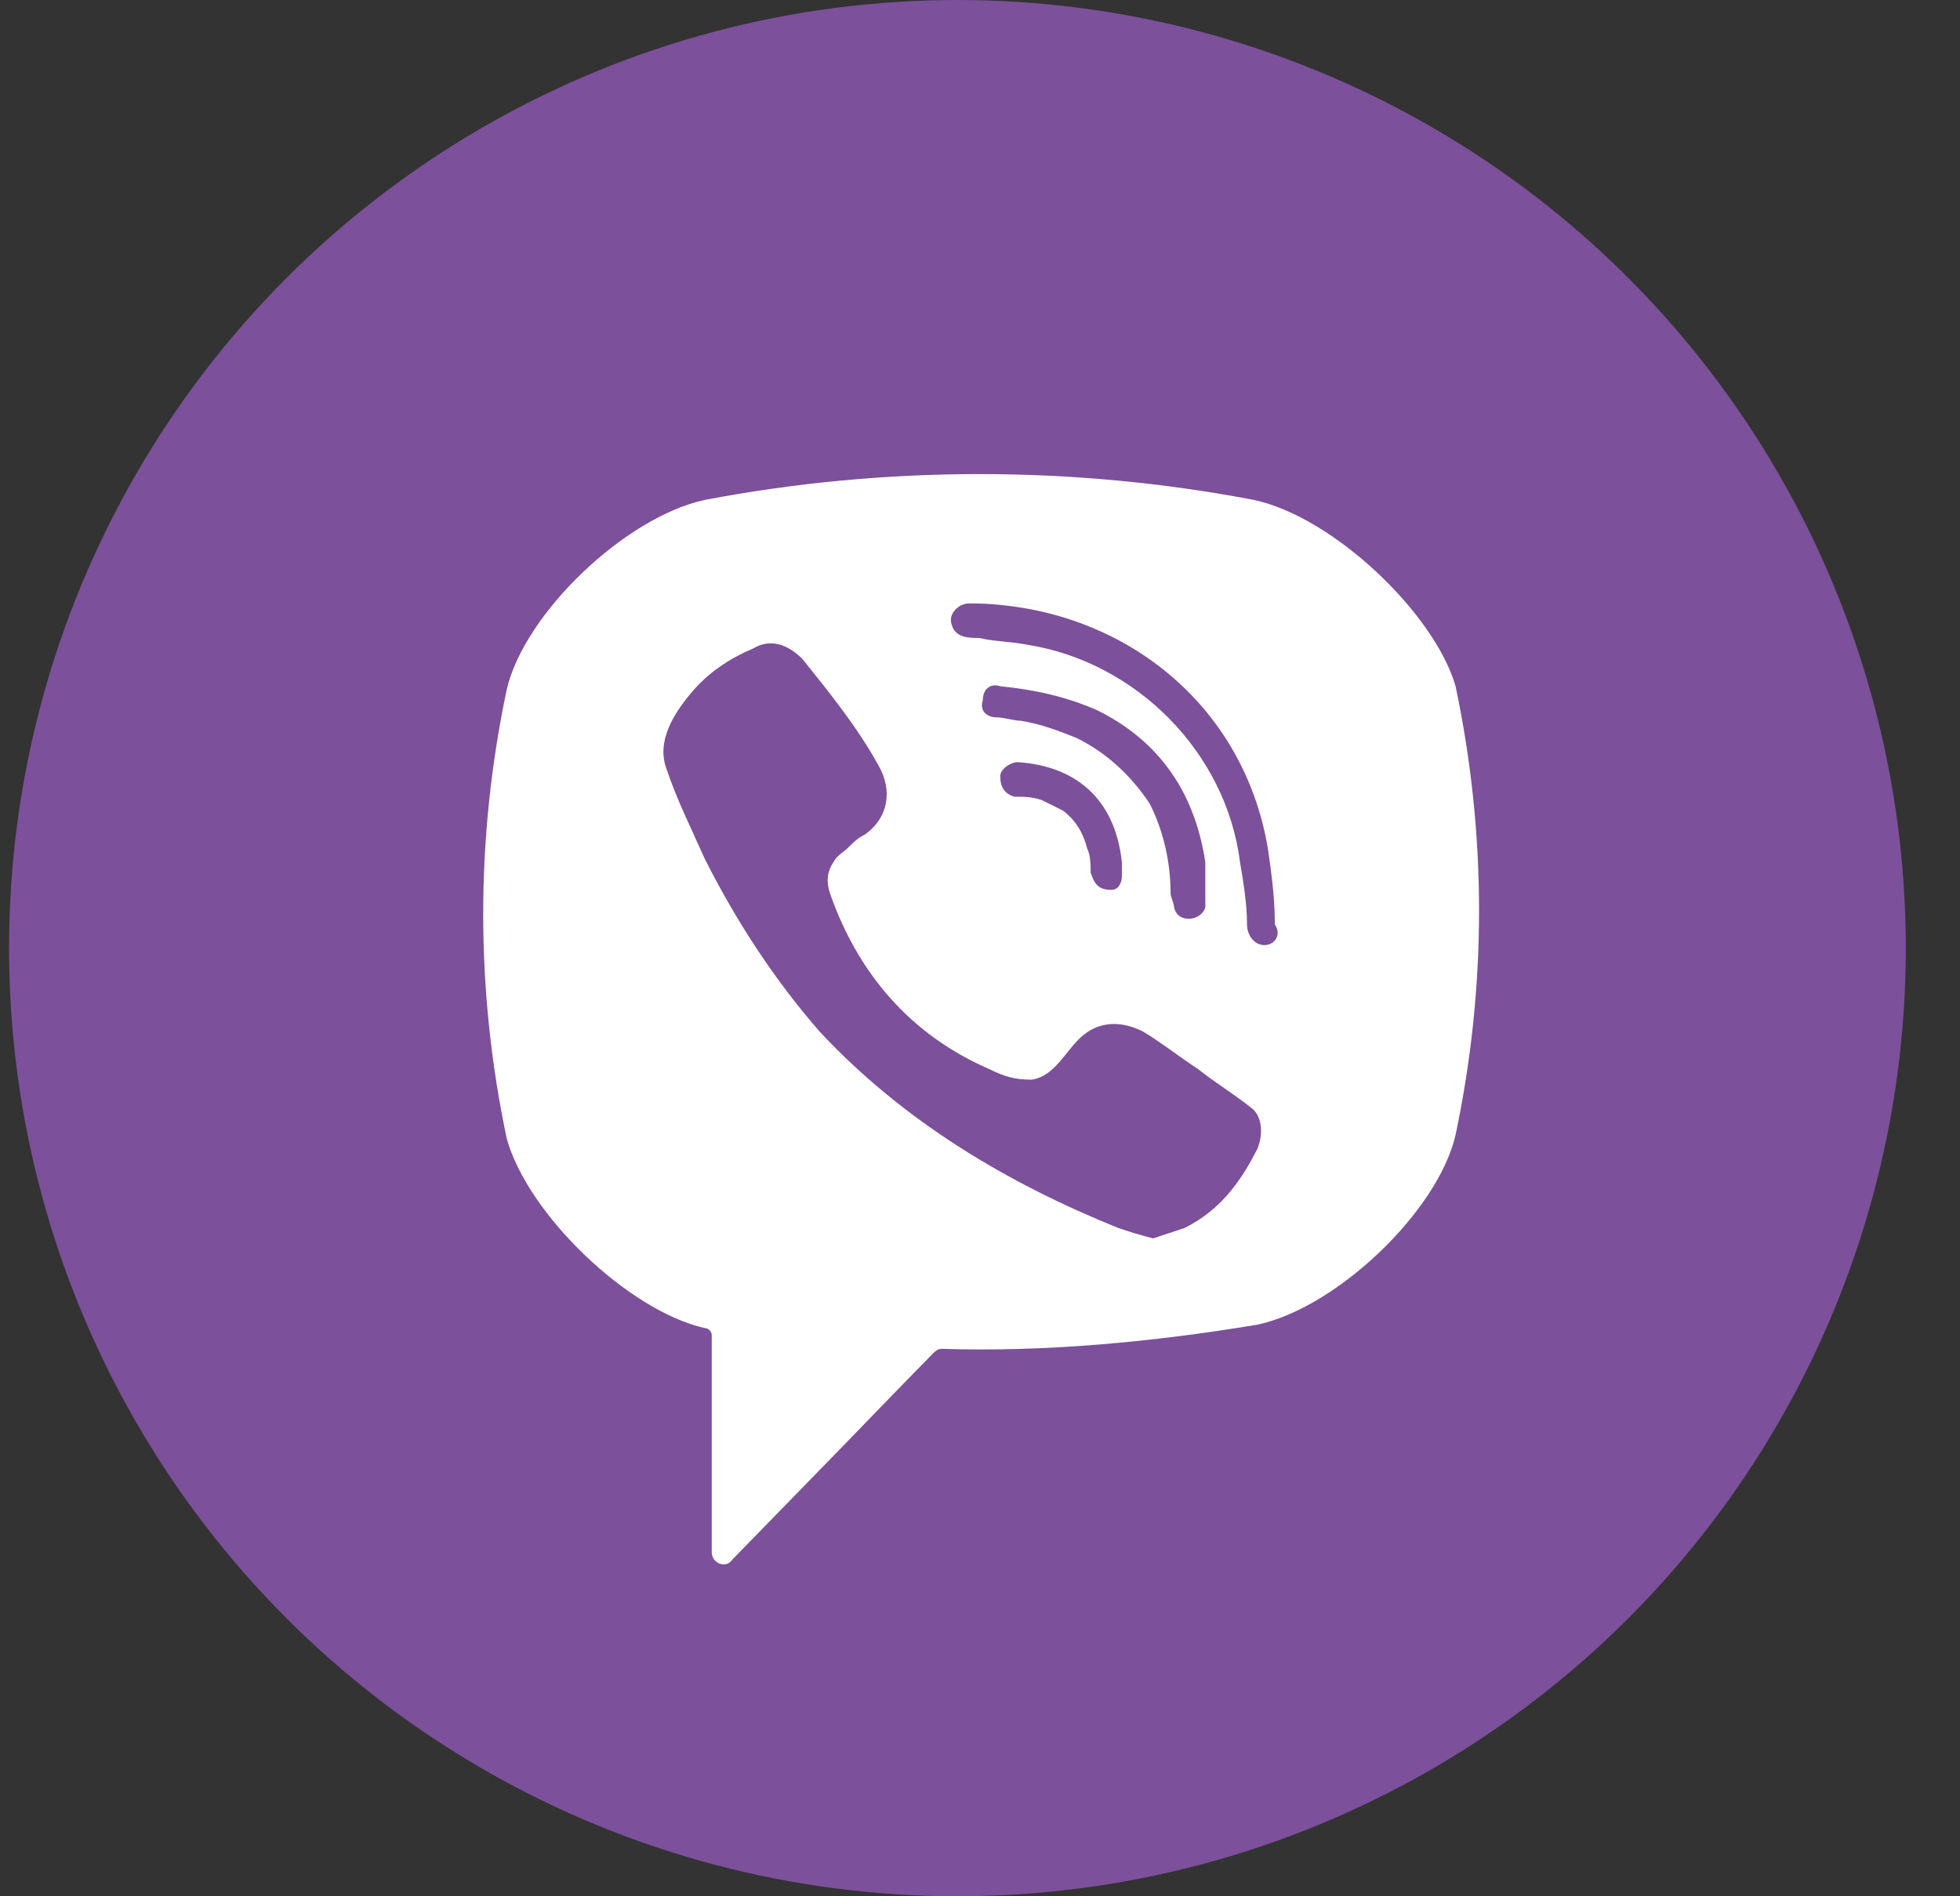
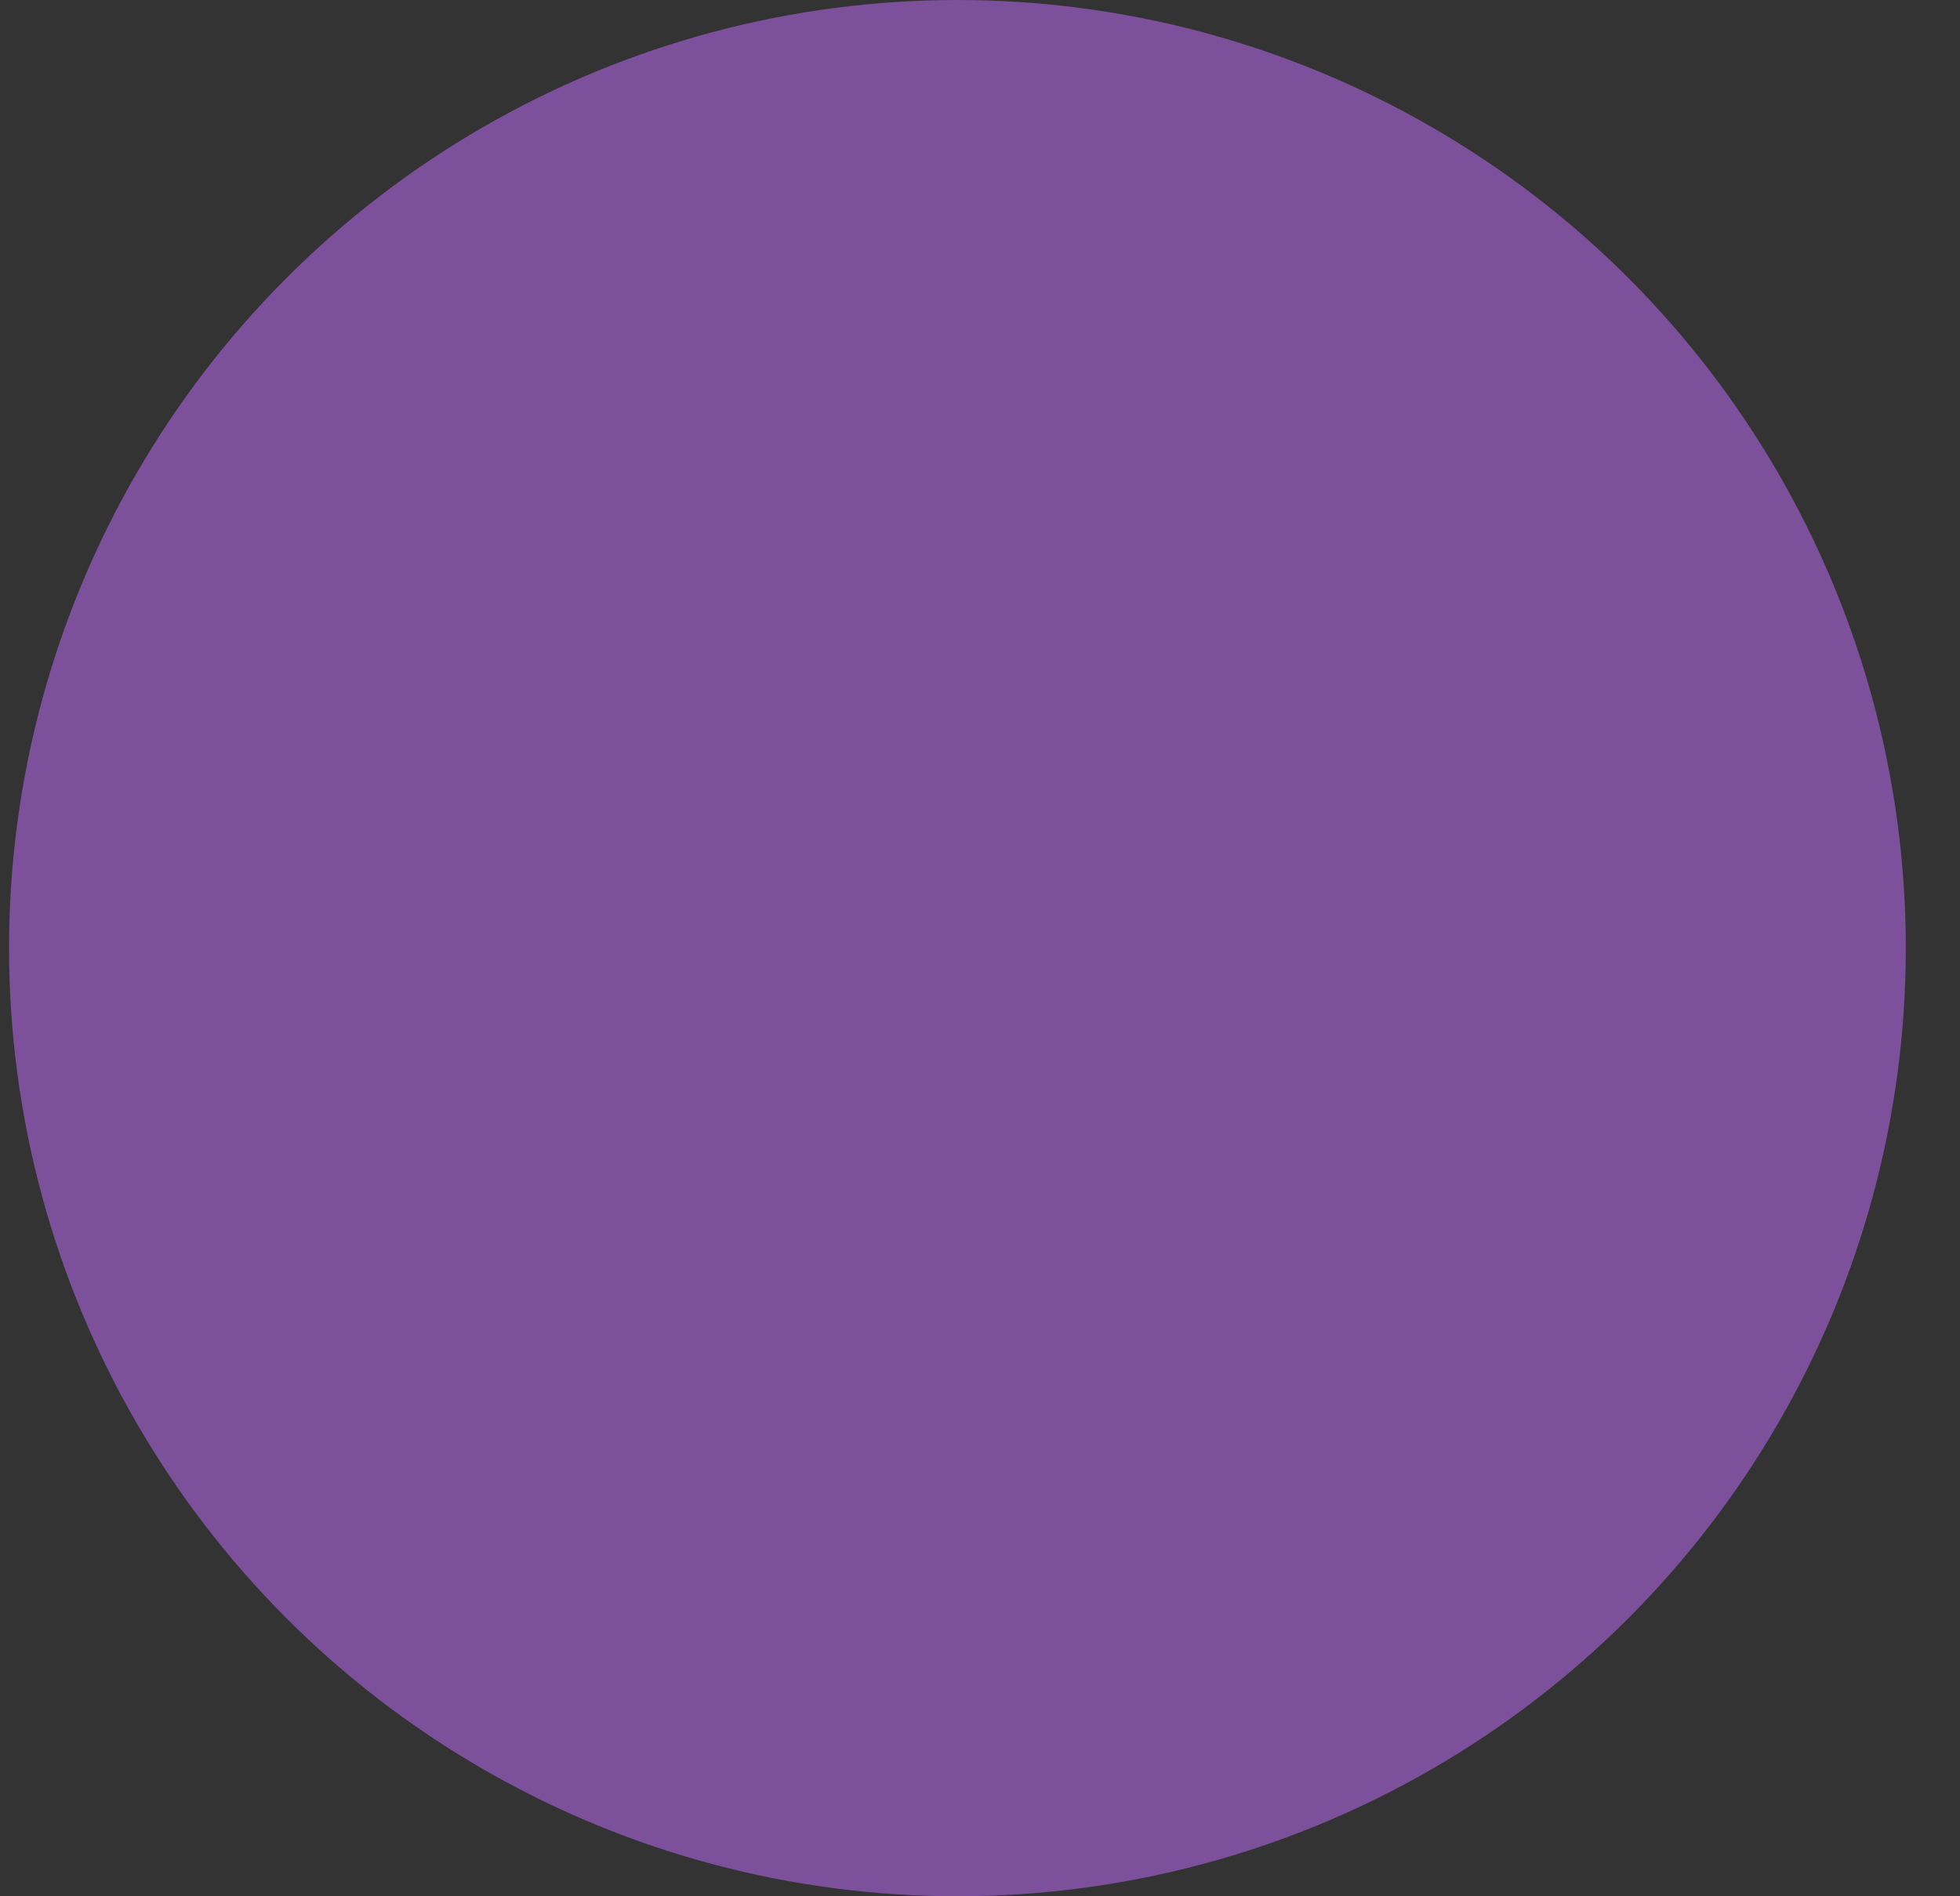
<svg xmlns="http://www.w3.org/2000/svg" width="31" height="30" viewBox="0 0 31 30" fill="none">
  <rect x="0" y="0" width="31" height="30" fill="#333333" stroke="none" />
  <circle cx="15.143" cy="15" r="15" fill="#7C509A" />
-   <path d="M19.833 7.909C16.975 7.364 14.006 7.364 11.147 7.909C9.883 8.182 8.289 9.711 8.014 10.912C7.519 13.259 7.519 15.661 8.014 18.009C8.344 19.21 9.938 20.738 11.147 21.011C11.202 21.011 11.257 21.066 11.257 21.12V24.56C11.257 24.724 11.477 24.833 11.587 24.669L13.236 22.977C13.236 22.977 14.556 21.612 14.776 21.393C14.776 21.393 14.831 21.339 14.886 21.339C16.535 21.393 18.239 21.23 19.888 20.957C21.153 20.684 22.747 19.155 23.022 17.954C23.517 15.607 23.517 13.205 23.022 10.857C22.692 9.711 21.098 8.182 19.833 7.909ZM19.888 18.173C19.613 18.718 19.284 19.155 18.734 19.428C18.569 19.483 18.404 19.537 18.239 19.592C18.019 19.537 17.854 19.483 17.689 19.428C15.93 18.718 14.281 17.736 12.961 16.317C12.247 15.498 11.642 14.57 11.147 13.587C10.928 13.096 10.708 12.659 10.543 12.168C10.378 11.731 10.653 11.294 10.928 10.967C11.202 10.639 11.532 10.421 11.917 10.257C12.192 10.093 12.467 10.202 12.687 10.421C13.127 10.967 13.566 11.512 13.896 12.113C14.116 12.495 14.061 12.932 13.676 13.205C13.566 13.259 13.511 13.314 13.401 13.423C13.346 13.478 13.236 13.532 13.181 13.642C13.072 13.805 13.072 13.969 13.127 14.133C13.566 15.389 14.391 16.371 15.655 16.917C15.875 17.026 16.04 17.081 16.315 17.081C16.7 17.026 16.865 16.59 17.14 16.371C17.414 16.153 17.744 16.153 18.074 16.317C18.349 16.48 18.624 16.699 18.954 16.917C19.229 17.135 19.503 17.299 19.778 17.517C19.943 17.627 19.998 17.9 19.888 18.173ZM17.579 14.078C17.469 14.078 17.524 14.078 17.579 14.078C17.359 14.078 17.305 13.969 17.25 13.805C17.25 13.696 17.25 13.532 17.195 13.423C17.14 13.205 17.03 12.986 16.81 12.823C16.7 12.768 16.59 12.713 16.48 12.659C16.315 12.604 16.205 12.604 16.04 12.604C15.875 12.55 15.82 12.441 15.82 12.277C15.82 12.168 15.985 12.058 16.095 12.058C16.975 12.113 17.634 12.604 17.744 13.642C17.744 13.696 17.744 13.805 17.744 13.86C17.744 13.969 17.689 14.078 17.579 14.078ZM17.03 11.676C16.755 11.567 16.48 11.458 16.15 11.403C16.04 11.403 15.875 11.349 15.765 11.349C15.6 11.349 15.49 11.239 15.545 11.076C15.545 10.912 15.655 10.803 15.82 10.857C16.37 10.912 16.865 11.021 17.359 11.239C18.349 11.731 18.899 12.55 19.064 13.642C19.064 13.696 19.064 13.751 19.064 13.805C19.064 13.915 19.064 14.024 19.064 14.187C19.064 14.242 19.064 14.297 19.064 14.351C19.009 14.57 18.624 14.624 18.569 14.351C18.569 14.297 18.514 14.187 18.514 14.133C18.514 13.642 18.404 13.15 18.184 12.713C17.854 12.222 17.469 11.895 17.03 11.676ZM19.998 14.952C19.833 14.952 19.723 14.788 19.723 14.624C19.723 14.297 19.668 13.969 19.613 13.642C19.393 11.895 17.964 10.475 16.26 10.202C15.985 10.148 15.71 10.148 15.49 10.093C15.325 10.093 15.105 10.093 15.05 9.875C14.996 9.711 15.161 9.547 15.325 9.547C15.38 9.547 15.435 9.547 15.435 9.547C15.545 9.547 17.689 9.602 15.435 9.547C17.744 9.602 19.668 11.13 20.053 13.423C20.108 13.805 20.163 14.187 20.163 14.624C20.273 14.788 20.163 14.952 19.998 14.952Z" fill="white" />
</svg>